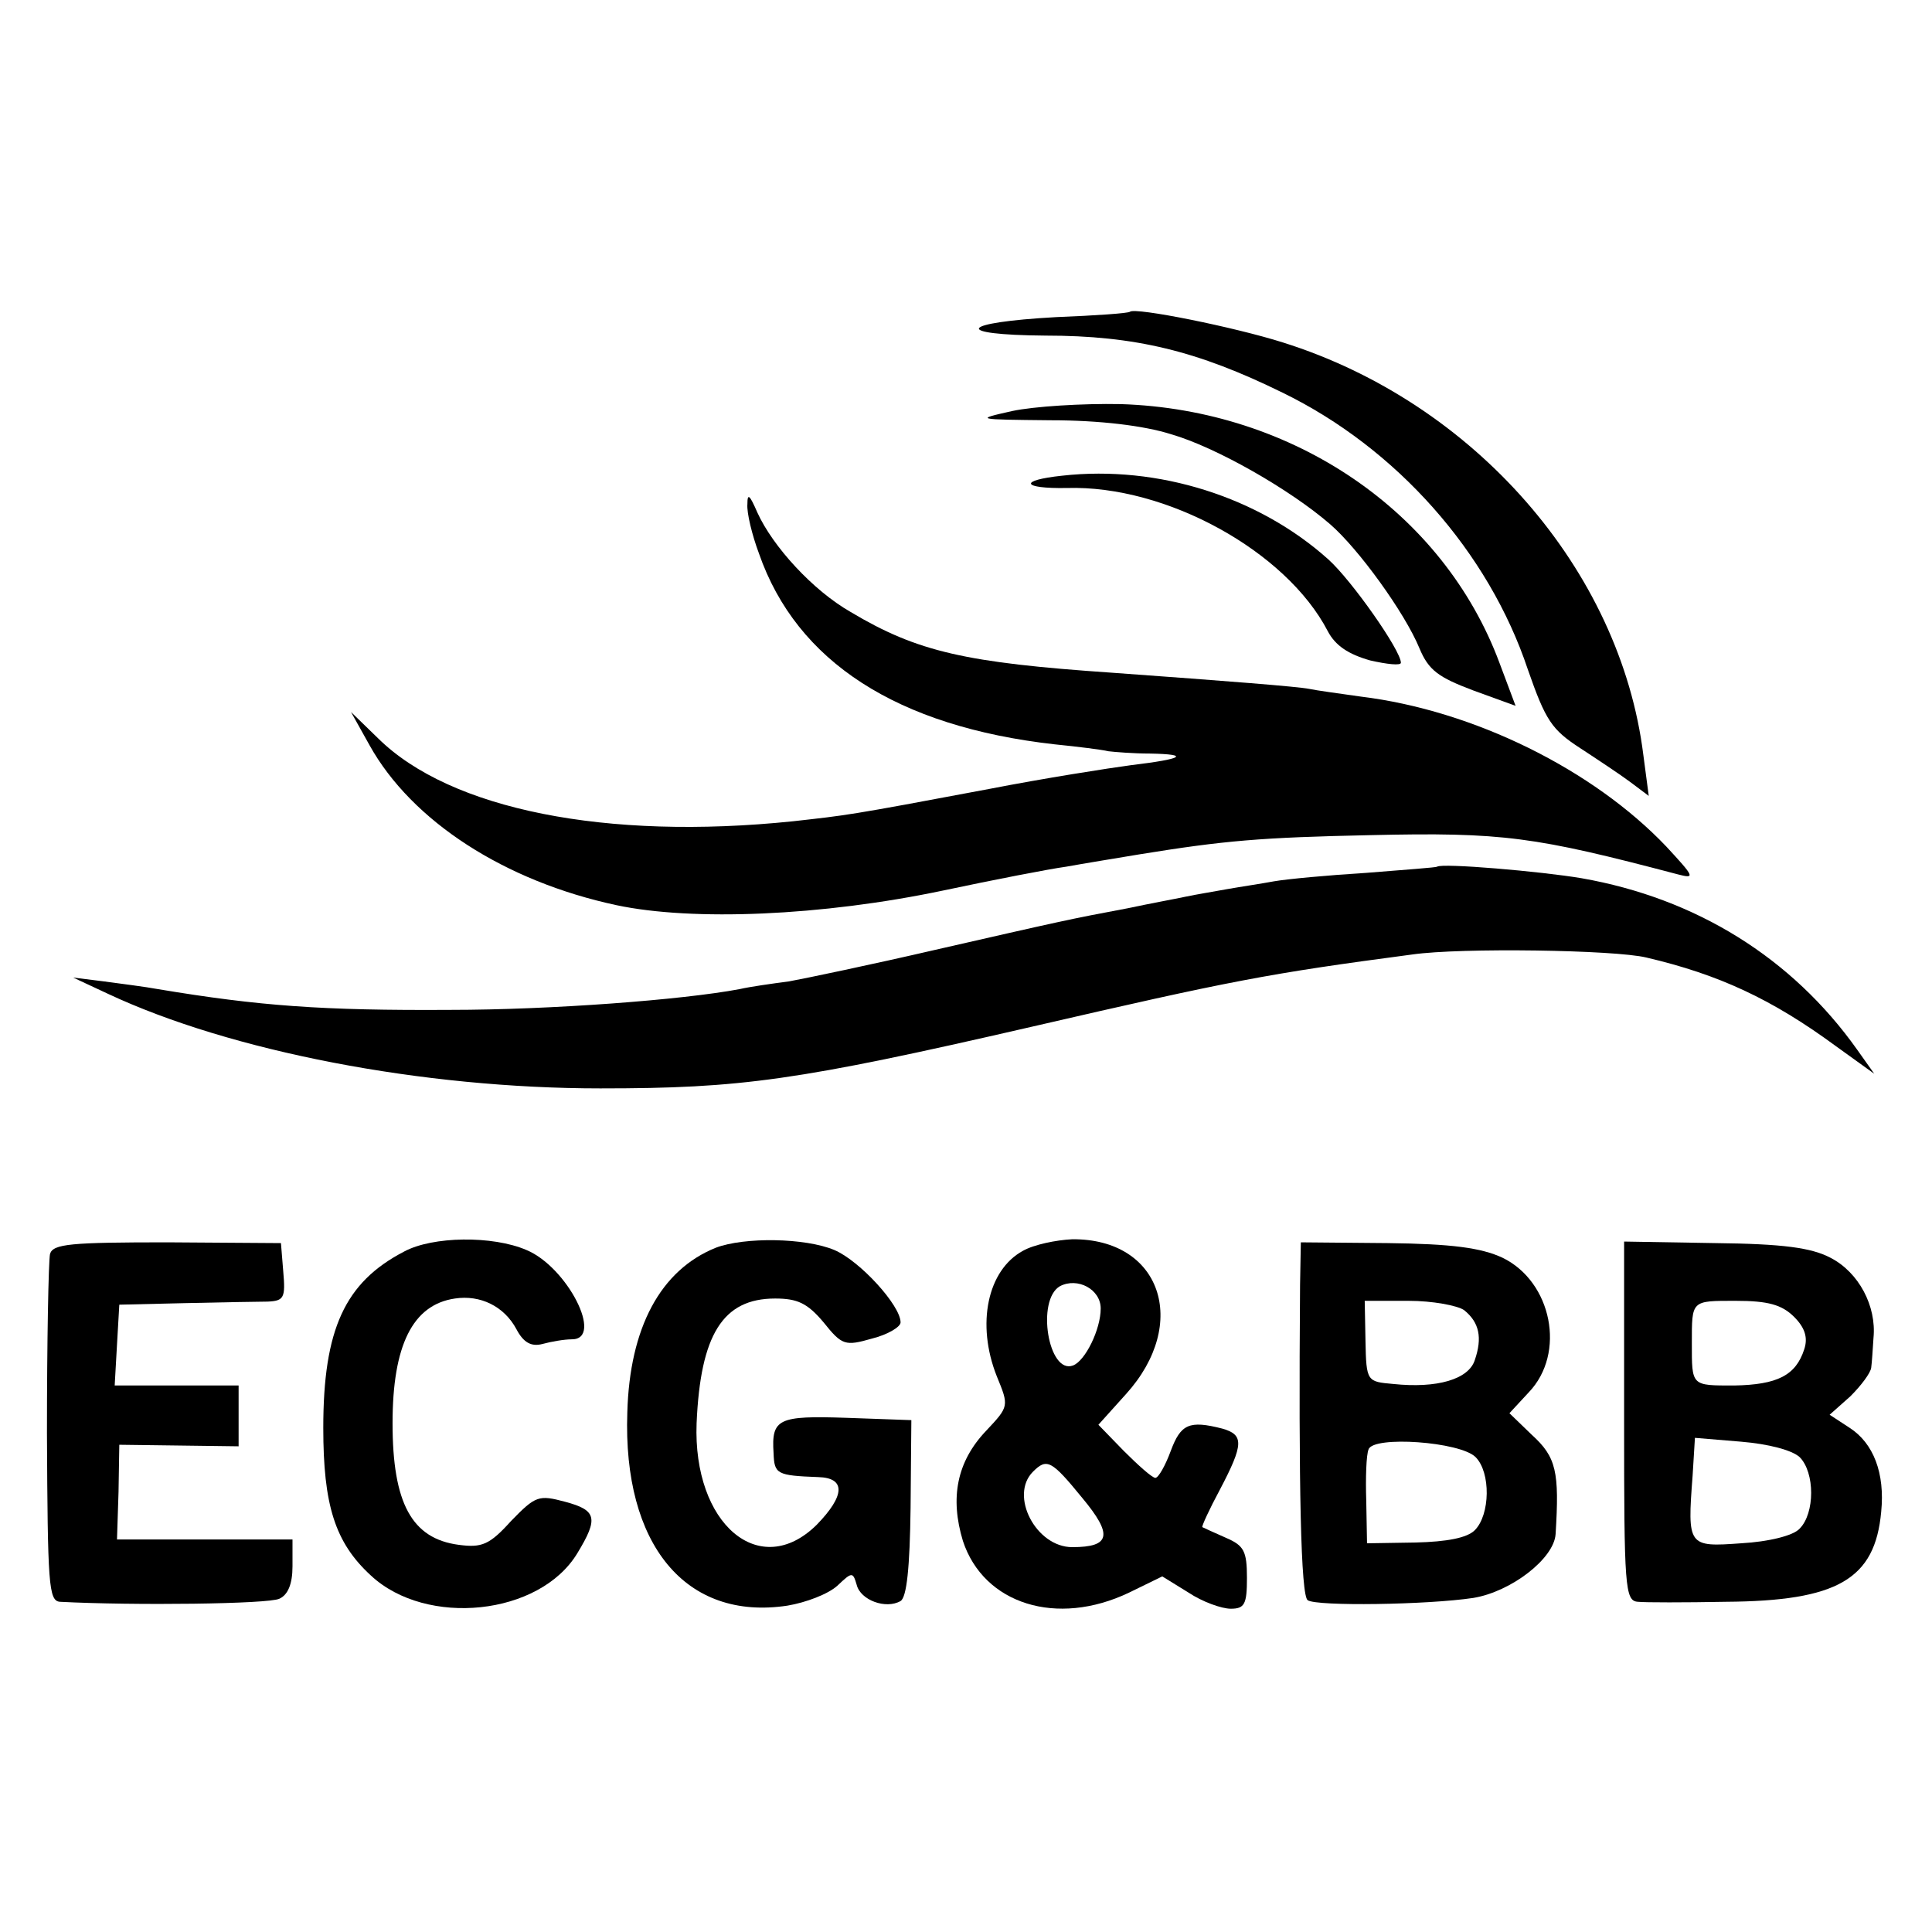
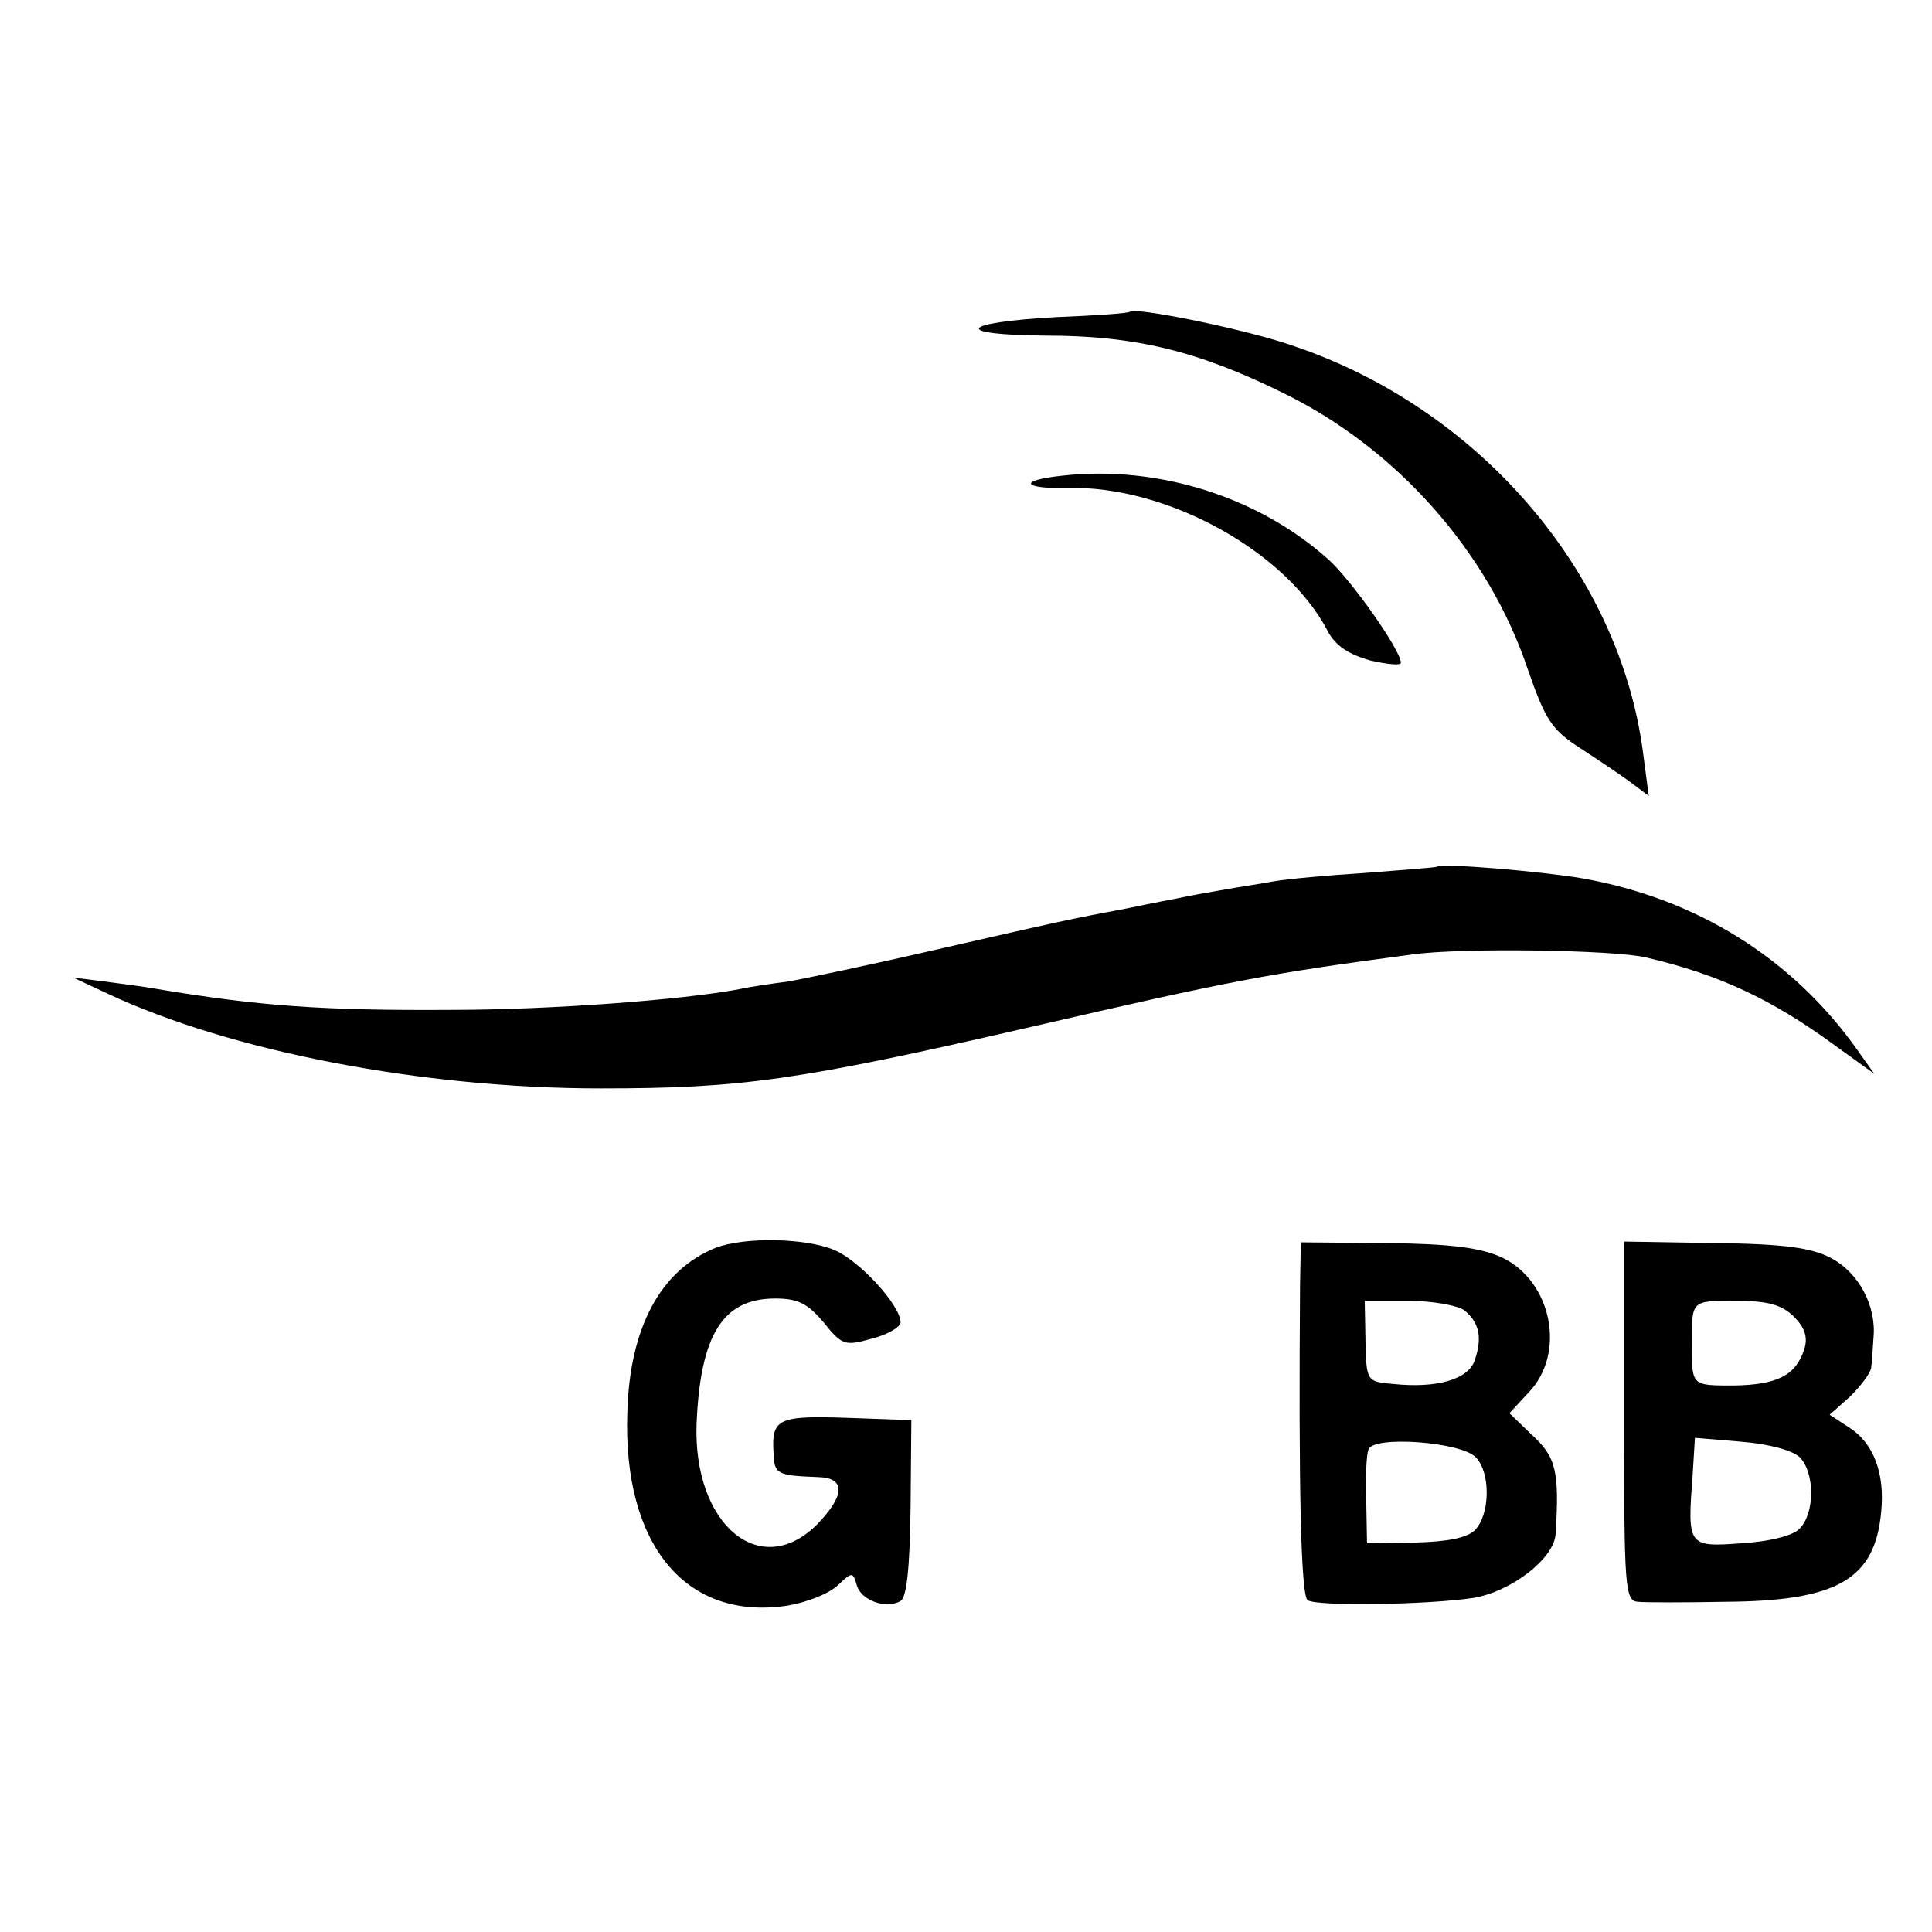
<svg xmlns="http://www.w3.org/2000/svg" version="1.0" width="251pt" height="251pt" viewBox="0 0 251 251" preserveAspectRatio="xMidYMid meet">
  <g transform="translate(0,251) scale(0.1,-0.1)" fill="#000000" stroke="none">
    <path d="M1468 2105 c-2 -2 -45 -5 -96 -7 -126 -7 -136 -23 -14 -24 117 0 198 -20 308 -74 148 -72 268 -207 319 -360 23 -66 31 -78 68 -102 23 -15 53 -35 65 -44 l24 -18 -7 53 c-30 241 -220 458 -468 536 -63 20 -192 46 -199 40z" />
-     <path d="M1315 1976 c-49 -11 -48 -11 50 -12 64 0 121 -7 156 -18 59 -17 155 -72 207 -117 37 -32 97 -115 116 -161 12 -29 25 -38 70 -55 l55 -20 -21 56 c-73 196 -268 329 -492 336 -50 1 -113 -3 -141 -9z" />
    <path d="M1380 1892 c-57 -6 -53 -17 6 -16 129 4 285 -82 339 -186 10 -19 27 -30 55 -38 22 -5 40 -7 40 -3 0 16 -64 107 -94 134 -90 81 -221 123 -346 109z" />
-     <path d="M971 1855 c-1 -11 6 -40 15 -64 49 -141 180 -225 384 -248 30 -3 62 -7 70 -9 8 -1 33 -3 54 -3 53 -1 43 -7 -24 -15 -30 -4 -113 -17 -185 -31 -186 -35 -184 -34 -255 -42 -242 -25 -445 15 -539 108 l-35 34 24 -43 c55 -99 176 -177 321 -208 99 -21 267 -14 424 19 66 14 138 28 160 31 22 4 65 11 95 16 111 18 158 22 300 25 173 4 214 -2 400 -51 23 -6 21 -3 -15 36 -95 100 -250 177 -397 195 -28 4 -58 8 -67 10 -15 3 -104 10 -256 21 -190 13 -253 27 -340 79 -49 28 -101 85 -121 129 -10 23 -13 26 -13 11z" />
    <path d="M1867 1384 c-1 -1 -42 -4 -92 -8 -49 -3 -103 -8 -120 -11 -16 -3 -43 -7 -60 -10 -16 -3 -41 -7 -55 -10 -14 -3 -47 -9 -75 -15 -75 -14 -88 -17 -250 -54 -82 -19 -168 -37 -190 -41 -23 -3 -51 -7 -64 -10 -74 -14 -246 -27 -376 -27 -166 -1 -248 5 -380 27 -16 3 -48 7 -70 10 l-40 5 45 -21 c160 -75 409 -123 640 -123 183 0 256 10 560 80 260 60 306 69 495 94 63 9 263 6 304 -4 94 -22 163 -54 246 -115 l50 -36 -22 31 c-85 120 -210 197 -358 223 -53 9 -182 20 -188 15z" />
-     <path d="M65 881 c-2 -9 -4 -114 -4 -233 1 -196 2 -218 17 -219 95 -5 271 -3 285 4 11 5 17 19 17 42 l0 35 -114 0 -114 0 2 62 1 61 78 -1 77 -1 0 39 0 40 -81 0 -80 0 3 53 3 52 85 2 c47 1 95 2 108 2 21 1 23 5 20 39 l-3 37 -147 1 c-126 0 -149 -2 -153 -15z" />
-     <path d="M525 884 c-77 -40 -105 -101 -105 -229 0 -100 15 -149 62 -192 72 -67 219 -52 268 29 28 46 25 56 -16 67 -34 9 -38 8 -70 -25 -28 -31 -38 -35 -68 -31 -61 8 -86 54 -86 158 0 101 26 154 81 162 33 5 64 -10 80 -40 9 -17 19 -23 34 -19 11 3 28 6 38 6 42 0 -6 94 -59 116 -44 19 -122 18 -159 -2z" />
    <path d="M930 889 c-72 -29 -112 -104 -115 -214 -6 -172 76 -271 208 -251 24 4 53 15 65 26 19 18 20 18 25 1 5 -20 38 -32 57 -21 8 5 12 43 13 121 l1 114 -84 3 c-89 3 -98 -1 -95 -46 1 -27 4 -29 58 -31 36 -1 35 -24 -2 -62 -74 -73 -161 1 -156 132 5 115 34 162 102 162 29 0 42 -6 63 -31 24 -30 28 -31 63 -21 20 5 37 15 37 21 0 22 -53 80 -86 94 -38 16 -117 17 -154 3z" />
-     <path d="M1329 885 c-46 -25 -61 -95 -34 -163 16 -39 16 -39 -14 -71 -38 -40 -47 -87 -30 -143 27 -82 122 -112 216 -67 l43 21 34 -21 c18 -12 43 -21 55 -21 18 0 21 6 21 40 0 35 -4 42 -27 52 -16 7 -29 13 -31 14 -1 1 9 23 23 49 31 59 31 71 3 79 -43 11 -54 6 -67 -29 -7 -19 -16 -35 -20 -35 -4 0 -22 16 -41 35 l-33 34 36 40 c83 92 45 202 -70 201 -21 -1 -50 -7 -64 -15z m101 -75 c0 -27 -20 -68 -36 -74 -32 -12 -48 85 -17 103 23 12 53 -4 53 -29z m-24 -246 c40 -48 37 -64 -13 -64 -47 0 -82 67 -51 98 18 18 24 15 64 -34z" />
    <path d="M1689 841 c-2 -262 1 -405 10 -410 12 -8 155 -6 215 3 49 8 105 51 107 83 5 81 1 100 -31 129 l-29 28 25 27 c49 51 30 144 -34 175 -28 13 -66 18 -149 19 l-113 1 -1 -55z m213 -33 c20 -16 24 -36 14 -65 -8 -25 -49 -37 -106 -31 -34 3 -35 3 -36 56 l-1 52 57 0 c31 0 63 -6 72 -12z m15 -191 c20 -20 19 -75 -1 -95 -10 -10 -36 -15 -77 -16 l-63 -1 -1 55 c-1 30 0 60 3 67 6 18 119 10 139 -10z" />
    <path d="M2110 663 c0 -215 1 -233 18 -234 9 -1 61 -1 114 0 145 1 194 29 202 117 5 50 -10 89 -41 109 l-26 17 27 24 c14 14 26 30 27 37 1 7 2 24 3 39 4 41 -19 85 -56 104 -25 13 -61 18 -150 19 l-118 2 0 -234z m221 136 c14 -14 18 -27 13 -42 -11 -34 -35 -46 -91 -47 -56 0 -55 -1 -55 55 0 56 -1 55 57 55 42 0 60 -5 76 -21z m7 -182 c20 -20 20 -73 0 -93 -8 -9 -40 -17 -76 -19 -69 -5 -70 -4 -63 88 l3 49 60 -5 c36 -3 66 -11 76 -20z" />
  </g>
</svg>